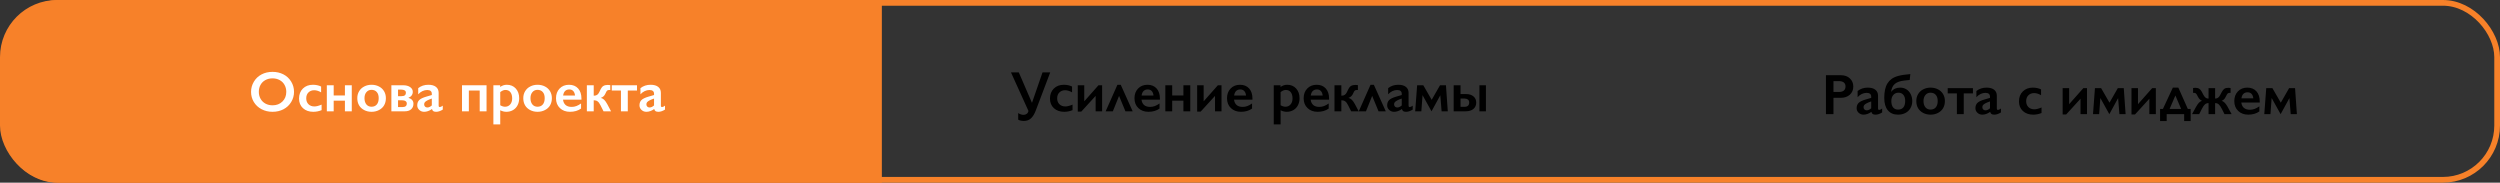
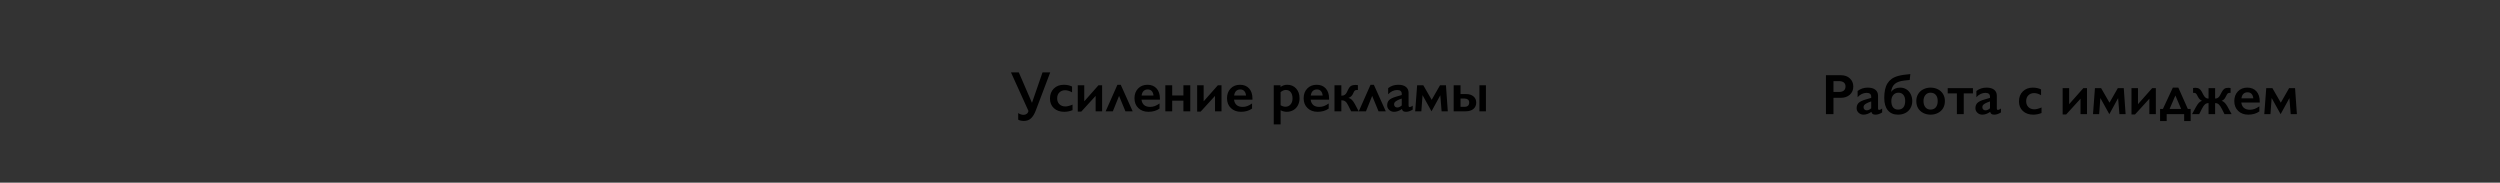
<svg xmlns="http://www.w3.org/2000/svg" width="876" height="64" viewBox="0 0 876 64" fill="none">
  <rect x="0" y="0" width="876" height="64" fill="#333333" stroke="none" />
-   <rect x="1" y="1" width="874" height="62" rx="19" stroke="#F78129" stroke-width="2" />
-   <path d="M1 20C1 8.954 9.954 0 21 0H309V32V64H21C9.954 64 1 55.046 1 44V20Z" fill="#F78129" />
-   <path d="M95.508 25.182C96.921 25.182 98.19 25.475 99.316 26.061C100.449 26.64 101.351 27.48 102.021 28.58C102.692 29.674 103.027 30.875 103.027 32.184C103.027 33.46 102.699 34.645 102.041 35.738C101.39 36.825 100.492 37.672 99.346 38.277C98.206 38.876 96.921 39.176 95.488 39.176C94.076 39.176 92.79 38.87 91.631 38.258C90.478 37.646 89.58 36.806 88.936 35.738C88.291 34.664 87.969 33.479 87.969 32.184C87.969 30.934 88.291 29.759 88.936 28.658C89.58 27.558 90.469 26.705 91.602 26.1C92.734 25.488 94.037 25.182 95.508 25.182ZM90.693 32.184C90.693 33.089 90.898 33.902 91.309 34.625C91.719 35.348 92.288 35.908 93.018 36.305C93.753 36.702 94.583 36.9 95.508 36.9C96.908 36.9 98.057 36.461 98.955 35.582C99.86 34.703 100.312 33.57 100.312 32.184C100.312 31.279 100.107 30.465 99.697 29.742C99.294 29.013 98.721 28.45 97.978 28.053C97.243 27.656 96.413 27.457 95.488 27.457C94.564 27.457 93.731 27.659 92.988 28.062C92.253 28.46 91.686 29.02 91.289 29.742C90.892 30.458 90.693 31.272 90.693 32.184ZM109.639 29.703C110.7 29.703 111.66 29.908 112.52 30.318V32.359C111.667 31.865 110.859 31.617 110.098 31.617C109.277 31.617 108.607 31.874 108.086 32.389C107.565 32.897 107.305 33.587 107.305 34.459C107.305 35.312 107.565 35.999 108.086 36.52C108.613 37.04 109.313 37.301 110.186 37.301C110.837 37.301 111.67 37.086 112.686 36.656V38.6C111.742 38.984 110.768 39.176 109.766 39.176C108.288 39.176 107.087 38.753 106.162 37.906C105.244 37.06 104.785 35.937 104.785 34.537C104.785 33.085 105.234 31.917 106.133 31.031C107.038 30.146 108.206 29.703 109.639 29.703ZM116.924 29.879V33.443H120.859V29.879H123.262V39H120.859V35.279H116.924V39H114.521V29.879H116.924ZM130.195 29.703C131.146 29.703 132.008 29.902 132.783 30.299C133.558 30.696 134.157 31.253 134.58 31.969C135.003 32.685 135.215 33.495 135.215 34.4C135.215 35.344 135.01 36.171 134.6 36.881C134.196 37.59 133.597 38.15 132.803 38.56C132.015 38.971 131.146 39.176 130.195 39.176C129.238 39.176 128.369 38.971 127.588 38.56C126.807 38.15 126.211 37.59 125.801 36.881C125.397 36.171 125.195 35.344 125.195 34.4C125.195 33.482 125.41 32.669 125.84 31.959C126.27 31.243 126.868 30.689 127.637 30.299C128.405 29.902 129.258 29.703 130.195 29.703ZM127.715 34.4C127.715 35.312 127.936 36.041 128.379 36.588C128.828 37.128 129.427 37.398 130.176 37.398C130.957 37.398 131.572 37.138 132.021 36.617C132.471 36.096 132.695 35.351 132.695 34.381C132.695 33.456 132.467 32.743 132.012 32.242C131.562 31.734 130.951 31.48 130.176 31.48C129.447 31.48 128.854 31.747 128.398 32.281C127.943 32.815 127.715 33.522 127.715 34.4ZM141.318 29.879C142.301 29.879 143.099 30.09 143.711 30.514C144.329 30.937 144.639 31.494 144.639 32.184C144.639 32.672 144.499 33.102 144.219 33.473C143.939 33.837 143.564 34.101 143.096 34.264C144.281 34.635 144.873 35.328 144.873 36.344C144.873 37.158 144.606 37.805 144.072 38.287C143.545 38.762 142.812 39 141.875 39H137.139V29.879H141.318ZM140.654 33.697C141.182 33.697 141.572 33.603 141.826 33.414C142.087 33.219 142.217 32.9 142.217 32.457C142.217 32.099 142.07 31.835 141.777 31.666C141.484 31.49 141.084 31.402 140.576 31.402H139.473V33.697H140.654ZM141.035 37.516C142.038 37.516 142.539 37.096 142.539 36.256C142.539 35.898 142.386 35.621 142.08 35.426C141.781 35.224 141.335 35.123 140.742 35.123H139.473V37.516H141.035ZM150.088 29.703C151.26 29.703 152.155 29.954 152.773 30.455C153.392 30.95 153.701 31.643 153.701 32.535V36.998C153.701 37.343 153.841 37.516 154.121 37.516C154.238 37.516 154.401 37.467 154.609 37.369C154.824 37.265 155.003 37.148 155.146 37.018V38.404C154.307 38.919 153.538 39.176 152.842 39.176C152.412 39.176 152.08 39.104 151.846 38.961C151.618 38.818 151.458 38.564 151.367 38.199C150.449 38.85 149.528 39.176 148.604 39.176C147.946 39.176 147.38 38.954 146.904 38.512C146.436 38.069 146.201 37.538 146.201 36.92C146.201 36.132 146.436 35.51 146.904 35.055C147.373 34.599 148.193 34.202 149.365 33.863L151.309 33.297V32.877C151.309 31.985 150.768 31.539 149.688 31.539C149.134 31.539 148.584 31.666 148.037 31.92C147.49 32.174 146.992 32.548 146.543 33.043V30.885C147.539 30.097 148.721 29.703 150.088 29.703ZM148.623 36.559C148.623 36.891 148.727 37.158 148.936 37.359C149.15 37.561 149.414 37.662 149.727 37.662C150.254 37.662 150.781 37.421 151.309 36.94V34.537C150.638 34.765 150.111 34.98 149.727 35.182C149.349 35.383 149.069 35.589 148.887 35.797C148.711 36.005 148.623 36.259 148.623 36.559ZM170.488 29.879V39H168.086V31.725H164.287V39H161.885V29.879H170.488ZM177.578 29.703C178.88 29.703 179.928 30.139 180.723 31.012C181.523 31.884 181.924 33.02 181.924 34.42C181.924 35.338 181.735 36.158 181.357 36.881C180.986 37.603 180.456 38.167 179.766 38.57C179.076 38.974 178.294 39.176 177.422 39.176C176.712 39.176 175.999 38.997 175.283 38.639V43.6H172.881V29.879H175.264V30.465C175.986 29.957 176.758 29.703 177.578 29.703ZM175.283 36.881C175.882 37.226 176.442 37.398 176.963 37.398C177.718 37.398 178.324 37.128 178.779 36.588C179.235 36.047 179.463 35.351 179.463 34.498C179.463 33.567 179.258 32.838 178.848 32.31C178.444 31.783 177.868 31.52 177.119 31.52C176.839 31.52 176.569 31.568 176.309 31.666C176.048 31.757 175.706 31.956 175.283 32.262V36.881ZM188.359 29.703C189.31 29.703 190.173 29.902 190.947 30.299C191.722 30.696 192.321 31.253 192.744 31.969C193.167 32.685 193.379 33.495 193.379 34.4C193.379 35.344 193.174 36.171 192.764 36.881C192.36 37.59 191.761 38.15 190.967 38.56C190.179 38.971 189.31 39.176 188.359 39.176C187.402 39.176 186.533 38.971 185.752 38.56C184.971 38.15 184.375 37.59 183.965 36.881C183.561 36.171 183.359 35.344 183.359 34.4C183.359 33.482 183.574 32.669 184.004 31.959C184.434 31.243 185.033 30.689 185.801 30.299C186.569 29.902 187.422 29.703 188.359 29.703ZM185.879 34.4C185.879 35.312 186.1 36.041 186.543 36.588C186.992 37.128 187.591 37.398 188.34 37.398C189.121 37.398 189.736 37.138 190.186 36.617C190.635 36.096 190.859 35.351 190.859 34.381C190.859 33.456 190.632 32.743 190.176 32.242C189.727 31.734 189.115 31.48 188.34 31.48C187.611 31.48 187.018 31.747 186.562 32.281C186.107 32.815 185.879 33.522 185.879 34.4ZM199.385 29.703C200.726 29.703 201.787 30.133 202.568 30.992C203.35 31.852 203.74 33.04 203.74 34.557V34.918H197.285C197.383 35.732 197.686 36.36 198.193 36.803C198.708 37.239 199.411 37.457 200.303 37.457C200.876 37.457 201.426 37.359 201.953 37.164C202.487 36.962 203.037 36.66 203.604 36.256V38.043C202.536 38.798 201.24 39.176 199.717 39.176C198.278 39.176 197.103 38.743 196.191 37.877C195.28 37.011 194.824 35.859 194.824 34.42C194.824 33.033 195.244 31.9 196.084 31.021C196.93 30.143 198.031 29.703 199.385 29.703ZM201.484 33.463C201.419 32.799 201.217 32.281 200.879 31.91C200.54 31.533 200.075 31.344 199.482 31.344C198.877 31.344 198.389 31.523 198.018 31.881C197.653 32.239 197.422 32.766 197.324 33.463H201.484ZM212.949 29.762C213.099 29.762 213.271 29.771 213.467 29.791C213.669 29.811 213.792 29.827 213.838 29.84V31.539H213.418C213.184 31.539 212.992 31.585 212.842 31.676C212.699 31.76 212.568 31.917 212.451 32.145L212.031 33.004C211.725 33.622 211.221 34.055 210.518 34.303C210.967 34.407 211.364 34.628 211.709 34.967C212.054 35.305 212.422 35.829 212.812 36.539L214.111 39H211.475L210.391 36.861C210.078 36.223 209.749 35.777 209.404 35.523C209.059 35.27 208.649 35.143 208.174 35.143H208.037V39H205.635V29.879H208.037V33.522H208.174C208.604 33.522 208.958 33.424 209.238 33.228C209.525 33.033 209.769 32.724 209.971 32.301L210.498 31.217C210.758 30.683 211.081 30.309 211.465 30.094C211.849 29.872 212.344 29.762 212.949 29.762ZM223.203 29.879V31.725H219.98V39H217.578V31.725H214.365V29.879H223.203ZM227.959 29.703C229.131 29.703 230.026 29.954 230.645 30.455C231.263 30.95 231.572 31.643 231.572 32.535V36.998C231.572 37.343 231.712 37.516 231.992 37.516C232.109 37.516 232.272 37.467 232.48 37.369C232.695 37.265 232.874 37.148 233.018 37.018V38.404C232.178 38.919 231.41 39.176 230.713 39.176C230.283 39.176 229.951 39.104 229.717 38.961C229.489 38.818 229.329 38.564 229.238 38.199C228.32 38.85 227.399 39.176 226.475 39.176C225.817 39.176 225.251 38.954 224.775 38.512C224.307 38.069 224.072 37.538 224.072 36.92C224.072 36.132 224.307 35.51 224.775 35.055C225.244 34.599 226.064 34.202 227.236 33.863L229.18 33.297V32.877C229.18 31.985 228.639 31.539 227.559 31.539C227.005 31.539 226.455 31.666 225.908 31.92C225.361 32.174 224.863 32.548 224.414 33.043V30.885C225.41 30.097 226.592 29.703 227.959 29.703ZM226.494 36.559C226.494 36.891 226.598 37.158 226.807 37.359C227.021 37.561 227.285 37.662 227.598 37.662C228.125 37.662 228.652 37.421 229.18 36.94V34.537C228.509 34.765 227.982 34.98 227.598 35.182C227.22 35.383 226.94 35.589 226.758 35.797C226.582 36.005 226.494 36.259 226.494 36.559Z" fill="white" />
  <path d="M356.984 25.357L361.604 36.041L365.305 25.357H368L362.961 38.658C362.486 39.928 361.916 40.865 361.252 41.471C360.594 42.076 359.771 42.379 358.781 42.379C357.974 42.379 357.307 42.232 356.779 41.94V39.615C357.391 40.032 358.02 40.24 358.664 40.24C359.074 40.24 359.439 40.123 359.758 39.889C360.077 39.654 360.285 39.325 360.383 38.902L354.24 25.357H356.984ZM372.766 29.703C373.827 29.703 374.787 29.908 375.646 30.318V32.359C374.794 31.865 373.986 31.617 373.225 31.617C372.404 31.617 371.734 31.874 371.213 32.389C370.692 32.897 370.432 33.587 370.432 34.459C370.432 35.312 370.692 35.999 371.213 36.52C371.74 37.04 372.44 37.301 373.312 37.301C373.964 37.301 374.797 37.086 375.812 36.656V38.6C374.868 38.984 373.895 39.176 372.893 39.176C371.415 39.176 370.214 38.753 369.289 37.906C368.371 37.06 367.912 35.937 367.912 34.537C367.912 33.085 368.361 31.917 369.26 31.031C370.165 30.146 371.333 29.703 372.766 29.703ZM379.924 29.879V35.504L384.904 29.879H386.184V39H383.908V33.6L378.889 39.098H377.648V29.879H379.924ZM394.348 39L392.121 33.6L389.943 39H387.424L391.545 29.703H392.707L396.887 39H394.348ZM402.082 29.703C403.423 29.703 404.484 30.133 405.266 30.992C406.047 31.852 406.438 33.04 406.438 34.557V34.918H399.982C400.08 35.732 400.383 36.36 400.891 36.803C401.405 37.239 402.108 37.457 403 37.457C403.573 37.457 404.123 37.359 404.65 37.164C405.184 36.962 405.734 36.66 406.301 36.256V38.043C405.233 38.798 403.938 39.176 402.414 39.176C400.975 39.176 399.8 38.743 398.889 37.877C397.977 37.011 397.521 35.859 397.521 34.42C397.521 33.033 397.941 31.9 398.781 31.021C399.628 30.143 400.728 29.703 402.082 29.703ZM404.182 33.463C404.117 32.799 403.915 32.281 403.576 31.91C403.238 31.533 402.772 31.344 402.18 31.344C401.574 31.344 401.086 31.523 400.715 31.881C400.35 32.239 400.119 32.766 400.021 33.463H404.182ZM410.734 29.879V33.443H414.67V29.879H417.072V39H414.67V35.279H410.734V39H408.332V29.879H410.734ZM421.76 29.879V35.504L426.74 29.879H428.02V39H425.744V33.6L420.725 39.098H419.484V29.879H421.76ZM434.504 29.703C435.845 29.703 436.906 30.133 437.688 30.992C438.469 31.852 438.859 33.04 438.859 34.557V34.918H432.404C432.502 35.732 432.805 36.36 433.312 36.803C433.827 37.239 434.53 37.457 435.422 37.457C435.995 37.457 436.545 37.359 437.072 37.164C437.606 36.962 438.156 36.66 438.723 36.256V38.043C437.655 38.798 436.359 39.176 434.836 39.176C433.397 39.176 432.222 38.743 431.311 37.877C430.399 37.011 429.943 35.859 429.943 34.42C429.943 33.033 430.363 31.9 431.203 31.021C432.049 30.143 433.15 29.703 434.504 29.703ZM436.604 33.463C436.538 32.799 436.337 32.281 435.998 31.91C435.66 31.533 435.194 31.344 434.602 31.344C433.996 31.344 433.508 31.523 433.137 31.881C432.772 32.239 432.541 32.766 432.443 33.463H436.604ZM451.018 29.703C452.32 29.703 453.368 30.139 454.162 31.012C454.963 31.884 455.363 33.02 455.363 34.42C455.363 35.338 455.174 36.158 454.797 36.881C454.426 37.603 453.895 38.167 453.205 38.57C452.515 38.974 451.734 39.176 450.861 39.176C450.152 39.176 449.439 38.997 448.723 38.639V43.6H446.32V29.879H448.703V30.465C449.426 29.957 450.197 29.703 451.018 29.703ZM448.723 36.881C449.322 37.226 449.882 37.398 450.402 37.398C451.158 37.398 451.763 37.128 452.219 36.588C452.674 36.047 452.902 35.351 452.902 34.498C452.902 33.567 452.697 32.838 452.287 32.31C451.883 31.783 451.307 31.52 450.559 31.52C450.279 31.52 450.008 31.568 449.748 31.666C449.488 31.757 449.146 31.956 448.723 32.262V36.881ZM461.359 29.703C462.701 29.703 463.762 30.133 464.543 30.992C465.324 31.852 465.715 33.04 465.715 34.557V34.918H459.26C459.357 35.732 459.66 36.36 460.168 36.803C460.682 37.239 461.385 37.457 462.277 37.457C462.85 37.457 463.4 37.359 463.928 37.164C464.462 36.962 465.012 36.66 465.578 36.256V38.043C464.51 38.798 463.215 39.176 461.691 39.176C460.253 39.176 459.077 38.743 458.166 37.877C457.255 37.011 456.799 35.859 456.799 34.42C456.799 33.033 457.219 31.9 458.059 31.021C458.905 30.143 460.005 29.703 461.359 29.703ZM463.459 33.463C463.394 32.799 463.192 32.281 462.854 31.91C462.515 31.533 462.049 31.344 461.457 31.344C460.852 31.344 460.363 31.523 459.992 31.881C459.628 32.239 459.396 32.766 459.299 33.463H463.459ZM474.924 29.762C475.074 29.762 475.246 29.771 475.441 29.791C475.643 29.811 475.767 29.827 475.812 29.84V31.539H475.393C475.158 31.539 474.966 31.585 474.816 31.676C474.673 31.76 474.543 31.917 474.426 32.145L474.006 33.004C473.7 33.622 473.195 34.055 472.492 34.303C472.941 34.407 473.339 34.628 473.684 34.967C474.029 35.305 474.396 35.829 474.787 36.539L476.086 39H473.449L472.365 36.861C472.053 36.223 471.724 35.777 471.379 35.523C471.034 35.27 470.624 35.143 470.148 35.143H470.012V39H467.609V29.879H470.012V33.522H470.148C470.578 33.522 470.933 33.424 471.213 33.228C471.499 33.033 471.743 32.724 471.945 32.301L472.473 31.217C472.733 30.683 473.055 30.309 473.439 30.094C473.824 29.872 474.318 29.762 474.924 29.762ZM483.039 39L480.812 33.6L478.635 39H476.115L480.236 29.703H481.398L485.578 39H483.039ZM489.953 29.703C491.125 29.703 492.02 29.954 492.639 30.455C493.257 30.95 493.566 31.643 493.566 32.535V36.998C493.566 37.343 493.706 37.516 493.986 37.516C494.104 37.516 494.266 37.467 494.475 37.369C494.689 37.265 494.868 37.148 495.012 37.018V38.404C494.172 38.919 493.404 39.176 492.707 39.176C492.277 39.176 491.945 39.104 491.711 38.961C491.483 38.818 491.324 38.564 491.232 38.199C490.314 38.85 489.393 39.176 488.469 39.176C487.811 39.176 487.245 38.954 486.77 38.512C486.301 38.069 486.066 37.538 486.066 36.92C486.066 36.132 486.301 35.51 486.77 35.055C487.238 34.599 488.059 34.202 489.23 33.863L491.174 33.297V32.877C491.174 31.985 490.633 31.539 489.553 31.539C488.999 31.539 488.449 31.666 487.902 31.92C487.355 32.174 486.857 32.548 486.408 33.043V30.885C487.404 30.097 488.586 29.703 489.953 29.703ZM488.488 36.559C488.488 36.891 488.592 37.158 488.801 37.359C489.016 37.561 489.279 37.662 489.592 37.662C490.119 37.662 490.646 37.421 491.174 36.94V34.537C490.503 34.765 489.976 34.98 489.592 35.182C489.214 35.383 488.934 35.589 488.752 35.797C488.576 36.005 488.488 36.259 488.488 36.559ZM498.723 29.879L501.662 34.977L504.582 29.879H506.662L507.307 39H505.139L504.68 33.385L501.604 39L498.459 33.336L498.039 39H495.881L496.564 29.879H498.723ZM520.666 29.879V39H518.391V29.879H520.666ZM511.77 29.879V32.965H513.742C514.823 32.965 515.679 33.238 516.311 33.785C516.949 34.325 517.268 35.038 517.268 35.924C517.268 36.874 516.939 37.626 516.281 38.18C515.624 38.727 514.719 39 513.566 39H509.367V29.879H511.77ZM513.283 37.418C513.758 37.418 514.13 37.291 514.396 37.037C514.67 36.783 514.807 36.412 514.807 35.924C514.807 35.455 514.657 35.107 514.357 34.879C514.058 34.651 513.674 34.537 513.205 34.537H511.77V37.418H513.283Z" fill="black" />
  <path d="M645.086 26.357C646.362 26.357 647.397 26.729 648.191 27.471C648.992 28.206 649.393 29.157 649.393 30.322C649.393 31.501 648.989 32.454 648.182 33.184C647.374 33.913 646.31 34.277 644.988 34.277H642.449V40H639.812V26.357H645.086ZM644.432 32.217C645.135 32.217 645.682 32.057 646.072 31.738C646.469 31.413 646.668 30.934 646.668 30.303C646.668 29.046 645.861 28.418 644.246 28.418H642.449V32.217H644.432ZM654.451 30.703C655.623 30.703 656.518 30.954 657.137 31.455C657.755 31.95 658.064 32.643 658.064 33.535V37.998C658.064 38.343 658.204 38.516 658.484 38.516C658.602 38.516 658.764 38.467 658.973 38.369C659.188 38.265 659.367 38.148 659.51 38.018V39.404C658.67 39.919 657.902 40.176 657.205 40.176C656.775 40.176 656.443 40.104 656.209 39.961C655.981 39.818 655.822 39.564 655.73 39.199C654.812 39.85 653.891 40.176 652.967 40.176C652.309 40.176 651.743 39.954 651.268 39.512C650.799 39.069 650.564 38.538 650.564 37.92C650.564 37.132 650.799 36.51 651.268 36.055C651.736 35.599 652.557 35.202 653.729 34.863L655.672 34.297V33.877C655.672 32.985 655.132 32.539 654.051 32.539C653.497 32.539 652.947 32.666 652.4 32.92C651.854 33.174 651.355 33.548 650.906 34.043V31.885C651.902 31.097 653.084 30.703 654.451 30.703ZM652.986 37.559C652.986 37.891 653.09 38.158 653.299 38.359C653.514 38.561 653.777 38.662 654.09 38.662C654.617 38.662 655.145 38.421 655.672 37.94V35.537C655.001 35.765 654.474 35.98 654.09 36.182C653.712 36.383 653.432 36.589 653.25 36.797C653.074 37.005 652.986 37.259 652.986 37.559ZM662.645 32.217C663.074 31.663 663.546 31.273 664.061 31.045C664.581 30.817 665.18 30.703 665.857 30.703C666.645 30.703 667.361 30.905 668.006 31.309C668.65 31.706 669.152 32.269 669.51 32.998C669.874 33.727 670.057 34.528 670.057 35.4C670.057 36.325 669.848 37.152 669.432 37.881C669.021 38.61 668.436 39.176 667.674 39.58C666.919 39.977 666.046 40.176 665.057 40.176C663.533 40.176 662.348 39.668 661.502 38.652C660.662 37.637 660.242 36.191 660.242 34.316C660.242 33.236 660.333 32.272 660.516 31.426C660.698 30.573 660.981 29.837 661.365 29.219C661.749 28.6 662.238 28.076 662.83 27.646C663.429 27.21 664.204 26.862 665.154 26.602C666.105 26.335 667.514 26.12 669.383 25.957L669.158 28.018L667.244 28.223C665.773 28.385 664.673 28.779 663.943 29.404C663.214 30.029 662.781 30.967 662.645 32.217ZM662.723 35.4C662.723 36.351 662.924 37.09 663.328 37.617C663.738 38.138 664.327 38.398 665.096 38.398C665.903 38.398 666.518 38.141 666.941 37.627C667.365 37.113 667.576 36.357 667.576 35.361C667.576 34.456 667.365 33.75 666.941 33.242C666.525 32.734 665.952 32.48 665.223 32.48C664.474 32.48 663.868 32.747 663.406 33.281C662.951 33.815 662.723 34.522 662.723 35.4ZM676.473 30.703C677.423 30.703 678.286 30.902 679.061 31.299C679.835 31.696 680.434 32.253 680.857 32.969C681.281 33.685 681.492 34.495 681.492 35.4C681.492 36.344 681.287 37.171 680.877 37.881C680.473 38.59 679.874 39.15 679.08 39.56C678.292 39.971 677.423 40.176 676.473 40.176C675.516 40.176 674.646 39.971 673.865 39.56C673.084 39.15 672.488 38.59 672.078 37.881C671.674 37.171 671.473 36.344 671.473 35.4C671.473 34.482 671.688 33.669 672.117 32.959C672.547 32.243 673.146 31.689 673.914 31.299C674.682 30.902 675.535 30.703 676.473 30.703ZM673.992 35.4C673.992 36.312 674.214 37.041 674.656 37.588C675.105 38.128 675.704 38.398 676.453 38.398C677.234 38.398 677.85 38.138 678.299 37.617C678.748 37.096 678.973 36.351 678.973 35.381C678.973 34.456 678.745 33.743 678.289 33.242C677.84 32.734 677.228 32.48 676.453 32.48C675.724 32.48 675.132 32.747 674.676 33.281C674.22 33.815 673.992 34.522 673.992 35.4ZM691.316 30.879V32.725H688.094V40H685.691V32.725H682.479V30.879H691.316ZM696.072 30.703C697.244 30.703 698.139 30.954 698.758 31.455C699.376 31.95 699.686 32.643 699.686 33.535V37.998C699.686 38.343 699.826 38.516 700.105 38.516C700.223 38.516 700.385 38.467 700.594 38.369C700.809 38.265 700.988 38.148 701.131 38.018V39.404C700.291 39.919 699.523 40.176 698.826 40.176C698.396 40.176 698.064 40.104 697.83 39.961C697.602 39.818 697.443 39.564 697.352 39.199C696.434 39.85 695.512 40.176 694.588 40.176C693.93 40.176 693.364 39.954 692.889 39.512C692.42 39.069 692.186 38.538 692.186 37.92C692.186 37.132 692.42 36.51 692.889 36.055C693.357 35.599 694.178 35.202 695.35 34.863L697.293 34.297V33.877C697.293 32.985 696.753 32.539 695.672 32.539C695.118 32.539 694.568 32.666 694.021 32.92C693.475 33.174 692.977 33.548 692.527 34.043V31.885C693.523 31.097 694.705 30.703 696.072 30.703ZM694.607 37.559C694.607 37.891 694.712 38.158 694.92 38.359C695.135 38.561 695.398 38.662 695.711 38.662C696.238 38.662 696.766 38.421 697.293 37.94V35.537C696.622 35.765 696.095 35.98 695.711 36.182C695.333 36.383 695.053 36.589 694.871 36.797C694.695 37.005 694.607 37.259 694.607 37.559ZM712.303 30.703C713.364 30.703 714.324 30.908 715.184 31.318V33.359C714.331 32.865 713.523 32.617 712.762 32.617C711.941 32.617 711.271 32.874 710.75 33.389C710.229 33.897 709.969 34.587 709.969 35.459C709.969 36.312 710.229 36.999 710.75 37.52C711.277 38.04 711.977 38.301 712.85 38.301C713.501 38.301 714.334 38.086 715.35 37.656V39.6C714.406 39.984 713.432 40.176 712.43 40.176C710.952 40.176 709.751 39.753 708.826 38.906C707.908 38.06 707.449 36.937 707.449 35.537C707.449 34.085 707.898 32.917 708.797 32.031C709.702 31.146 710.87 30.703 712.303 30.703ZM725.027 30.879V36.504L730.008 30.879H731.287V40H729.012V34.6L723.992 40.098H722.752V30.879H725.027ZM736.229 30.879L739.168 35.977L742.088 30.879H744.168L744.812 40H742.645L742.186 34.385L739.109 40L735.965 34.336L735.545 40H733.387L734.07 30.879H736.229ZM749.148 30.879V36.504L754.129 30.879H755.408V40H753.133V34.6L748.113 40.098H746.873V30.879H749.148ZM761.365 30.703H763.289L766.609 38.164H767.605V42.422H765.33V40H759.207V42.422H756.893V38.164H757.889L761.365 30.703ZM760.232 38.164H764.266L762.254 33.457L760.232 38.164ZM768.455 30.84C768.735 30.788 768.982 30.762 769.197 30.762C769.777 30.762 770.239 30.869 770.584 31.084C770.929 31.299 771.242 31.663 771.521 32.178C771.71 32.542 771.88 32.871 772.029 33.164C772.186 33.45 772.345 33.698 772.508 33.906C772.677 34.108 772.869 34.264 773.084 34.375C773.299 34.486 773.562 34.541 773.875 34.541V30.879H776.18V34.541C776.609 34.541 776.954 34.437 777.215 34.228C777.482 34.02 777.716 33.73 777.918 33.359L778.475 32.305C778.768 31.745 779.08 31.348 779.412 31.113C779.751 30.879 780.226 30.762 780.838 30.762C781.066 30.762 781.32 30.788 781.6 30.84V32.539H781.297C781.076 32.539 780.88 32.585 780.711 32.676C780.548 32.76 780.398 32.936 780.262 33.203L779.803 34.082C779.633 34.408 779.448 34.665 779.246 34.853C779.044 35.036 778.787 35.192 778.475 35.322C779.21 35.537 779.904 36.237 780.555 37.422L781.961 40H779.461L778.543 38.164C778.178 37.441 777.824 36.921 777.479 36.602C777.133 36.283 776.701 36.123 776.18 36.123V40H773.875V36.123H773.816C773.341 36.136 772.938 36.289 772.605 36.582C772.273 36.868 771.912 37.396 771.521 38.164L770.594 40H768.094L769.441 37.539C769.826 36.849 770.177 36.338 770.496 36.006C770.815 35.667 771.176 35.44 771.58 35.322C771.033 35.101 770.594 34.688 770.262 34.082L769.783 33.203C769.633 32.93 769.484 32.751 769.334 32.666C769.184 32.581 768.986 32.539 768.738 32.539H768.455V30.84ZM787.459 30.703C788.8 30.703 789.861 31.133 790.643 31.992C791.424 32.852 791.814 34.04 791.814 35.557V35.918H785.359C785.457 36.732 785.76 37.36 786.268 37.803C786.782 38.239 787.485 38.457 788.377 38.457C788.95 38.457 789.5 38.359 790.027 38.164C790.561 37.962 791.111 37.66 791.678 37.256V39.043C790.61 39.798 789.314 40.176 787.791 40.176C786.352 40.176 785.177 39.743 784.266 38.877C783.354 38.011 782.898 36.859 782.898 35.42C782.898 34.033 783.318 32.9 784.158 32.022C785.005 31.143 786.105 30.703 787.459 30.703ZM789.559 34.463C789.493 33.799 789.292 33.281 788.953 32.91C788.615 32.533 788.149 32.344 787.557 32.344C786.951 32.344 786.463 32.523 786.092 32.881C785.727 33.239 785.496 33.766 785.398 34.463H789.559ZM796.248 30.879L799.188 35.977L802.107 30.879H804.188L804.832 40H802.664L802.205 34.385L799.129 40L795.984 34.336L795.564 40H793.406L794.09 30.879H796.248Z" fill="black" />
</svg>